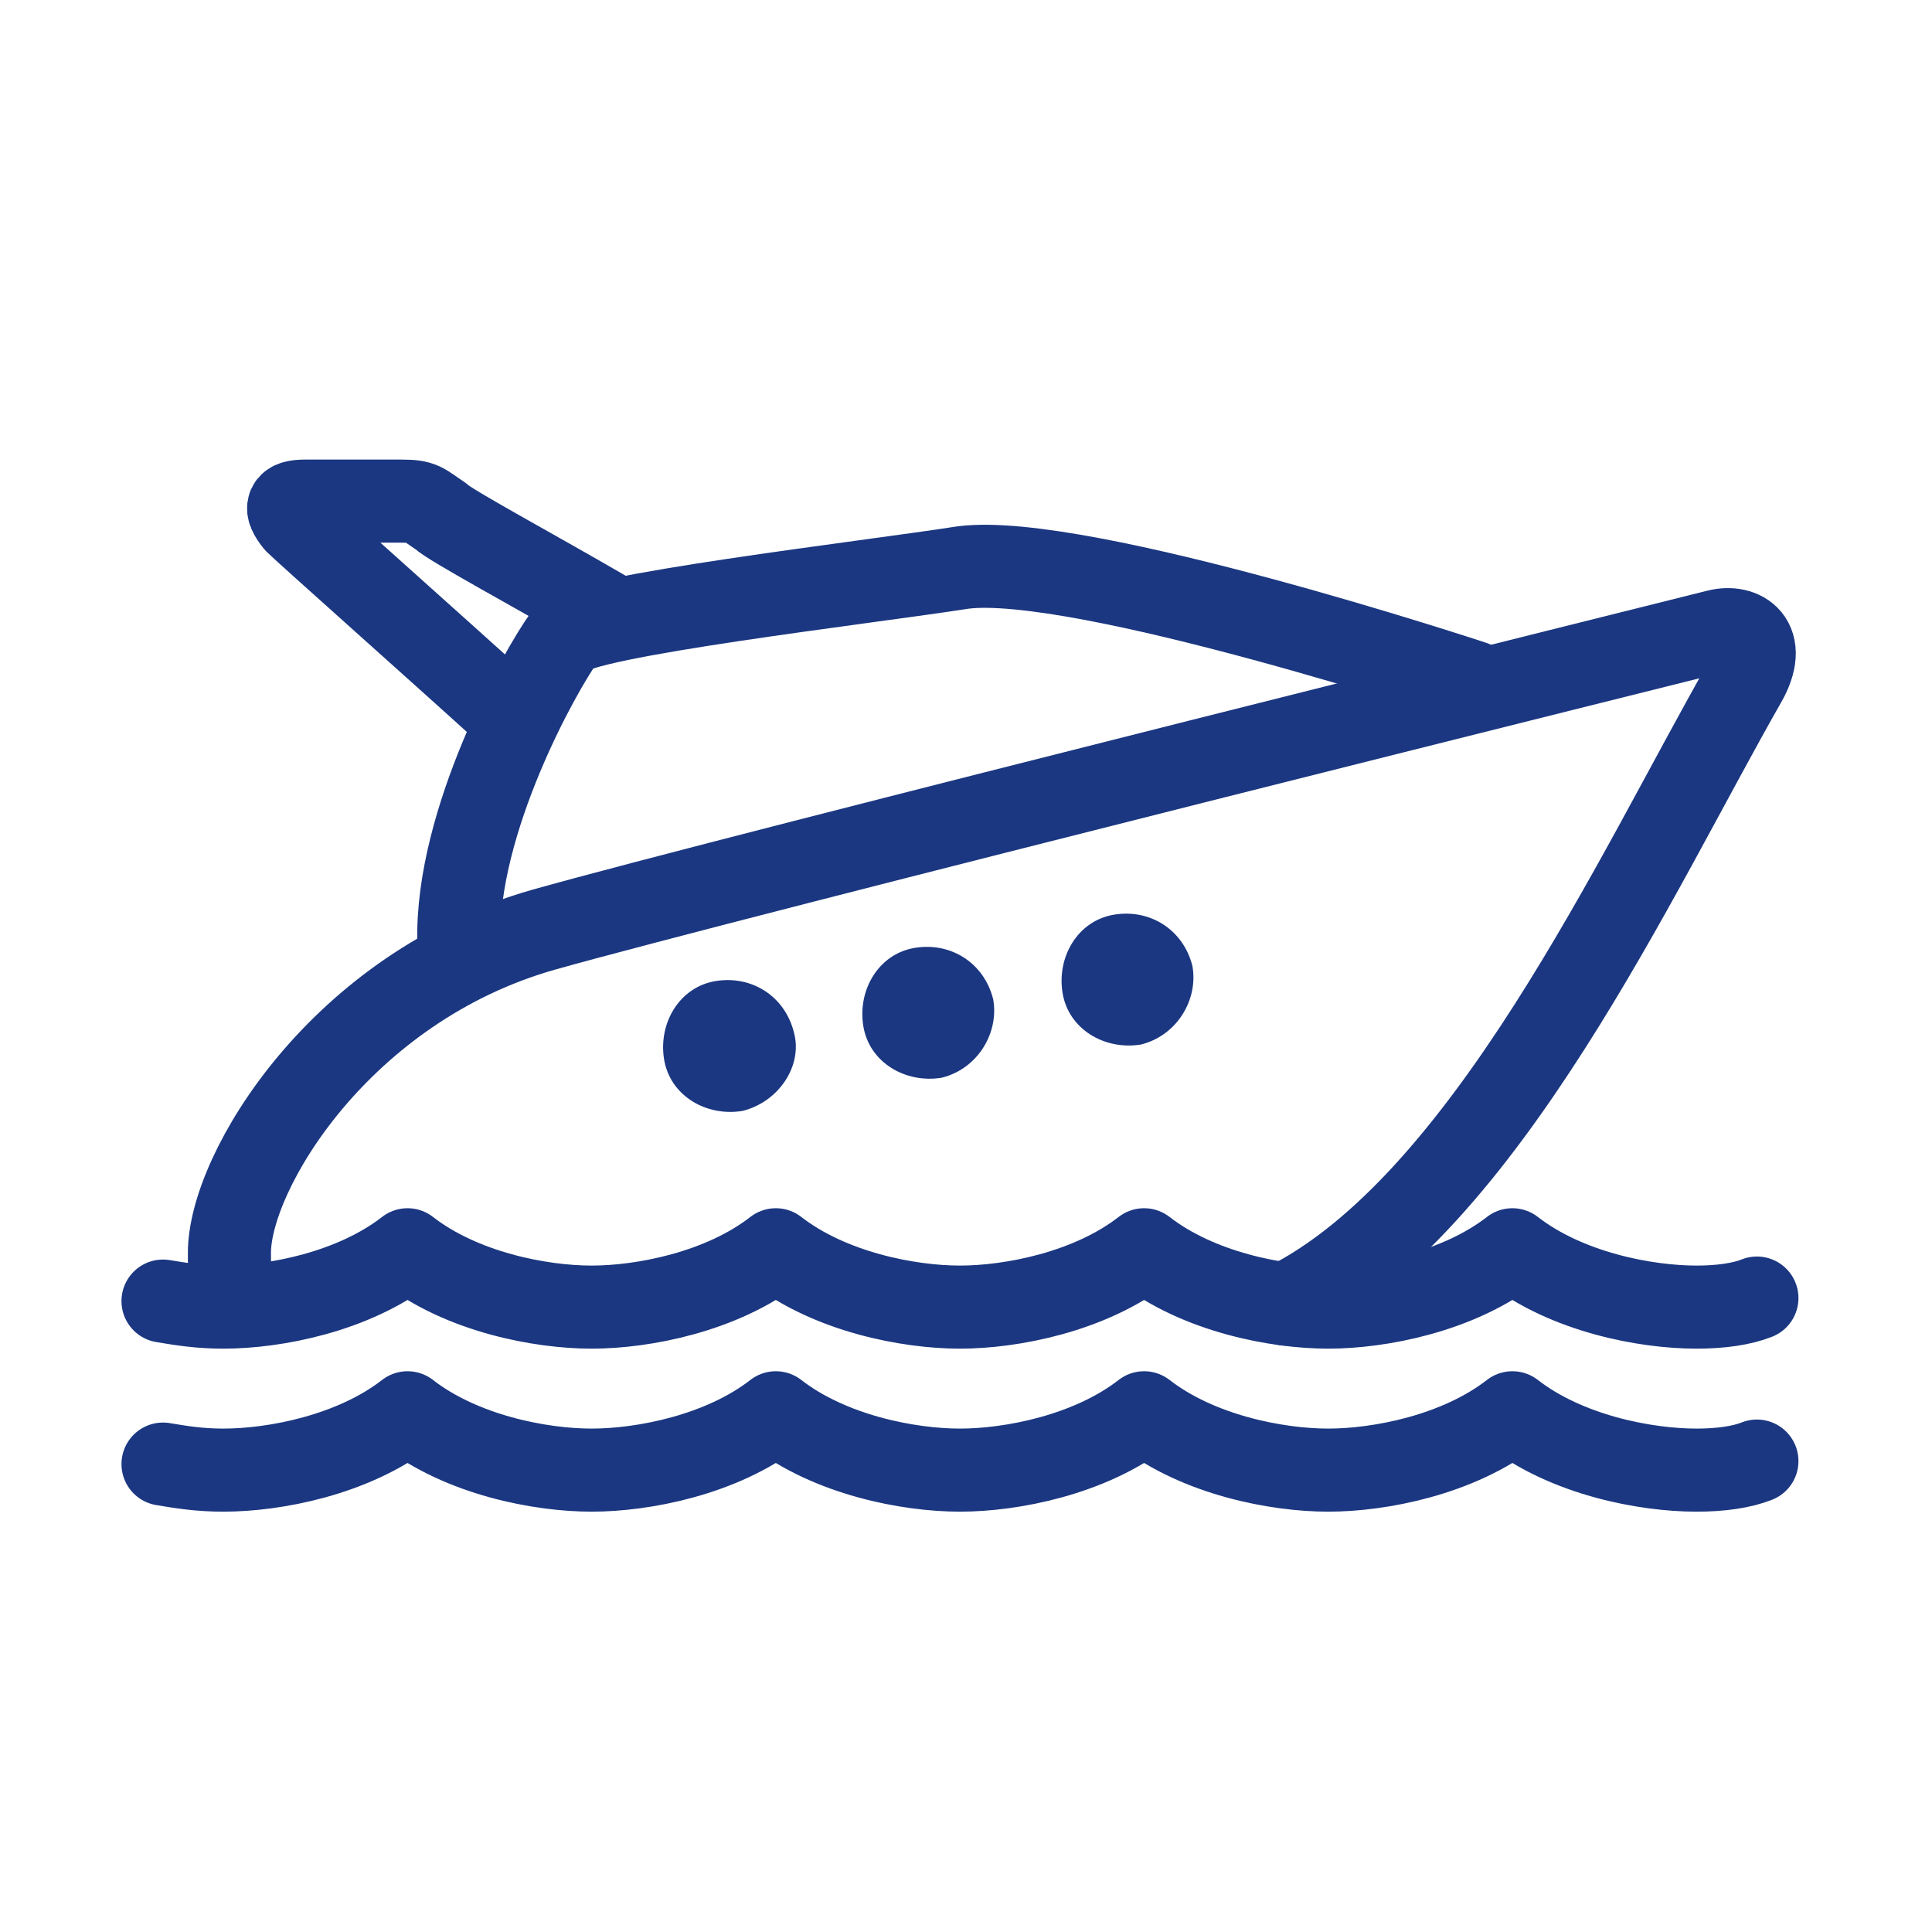
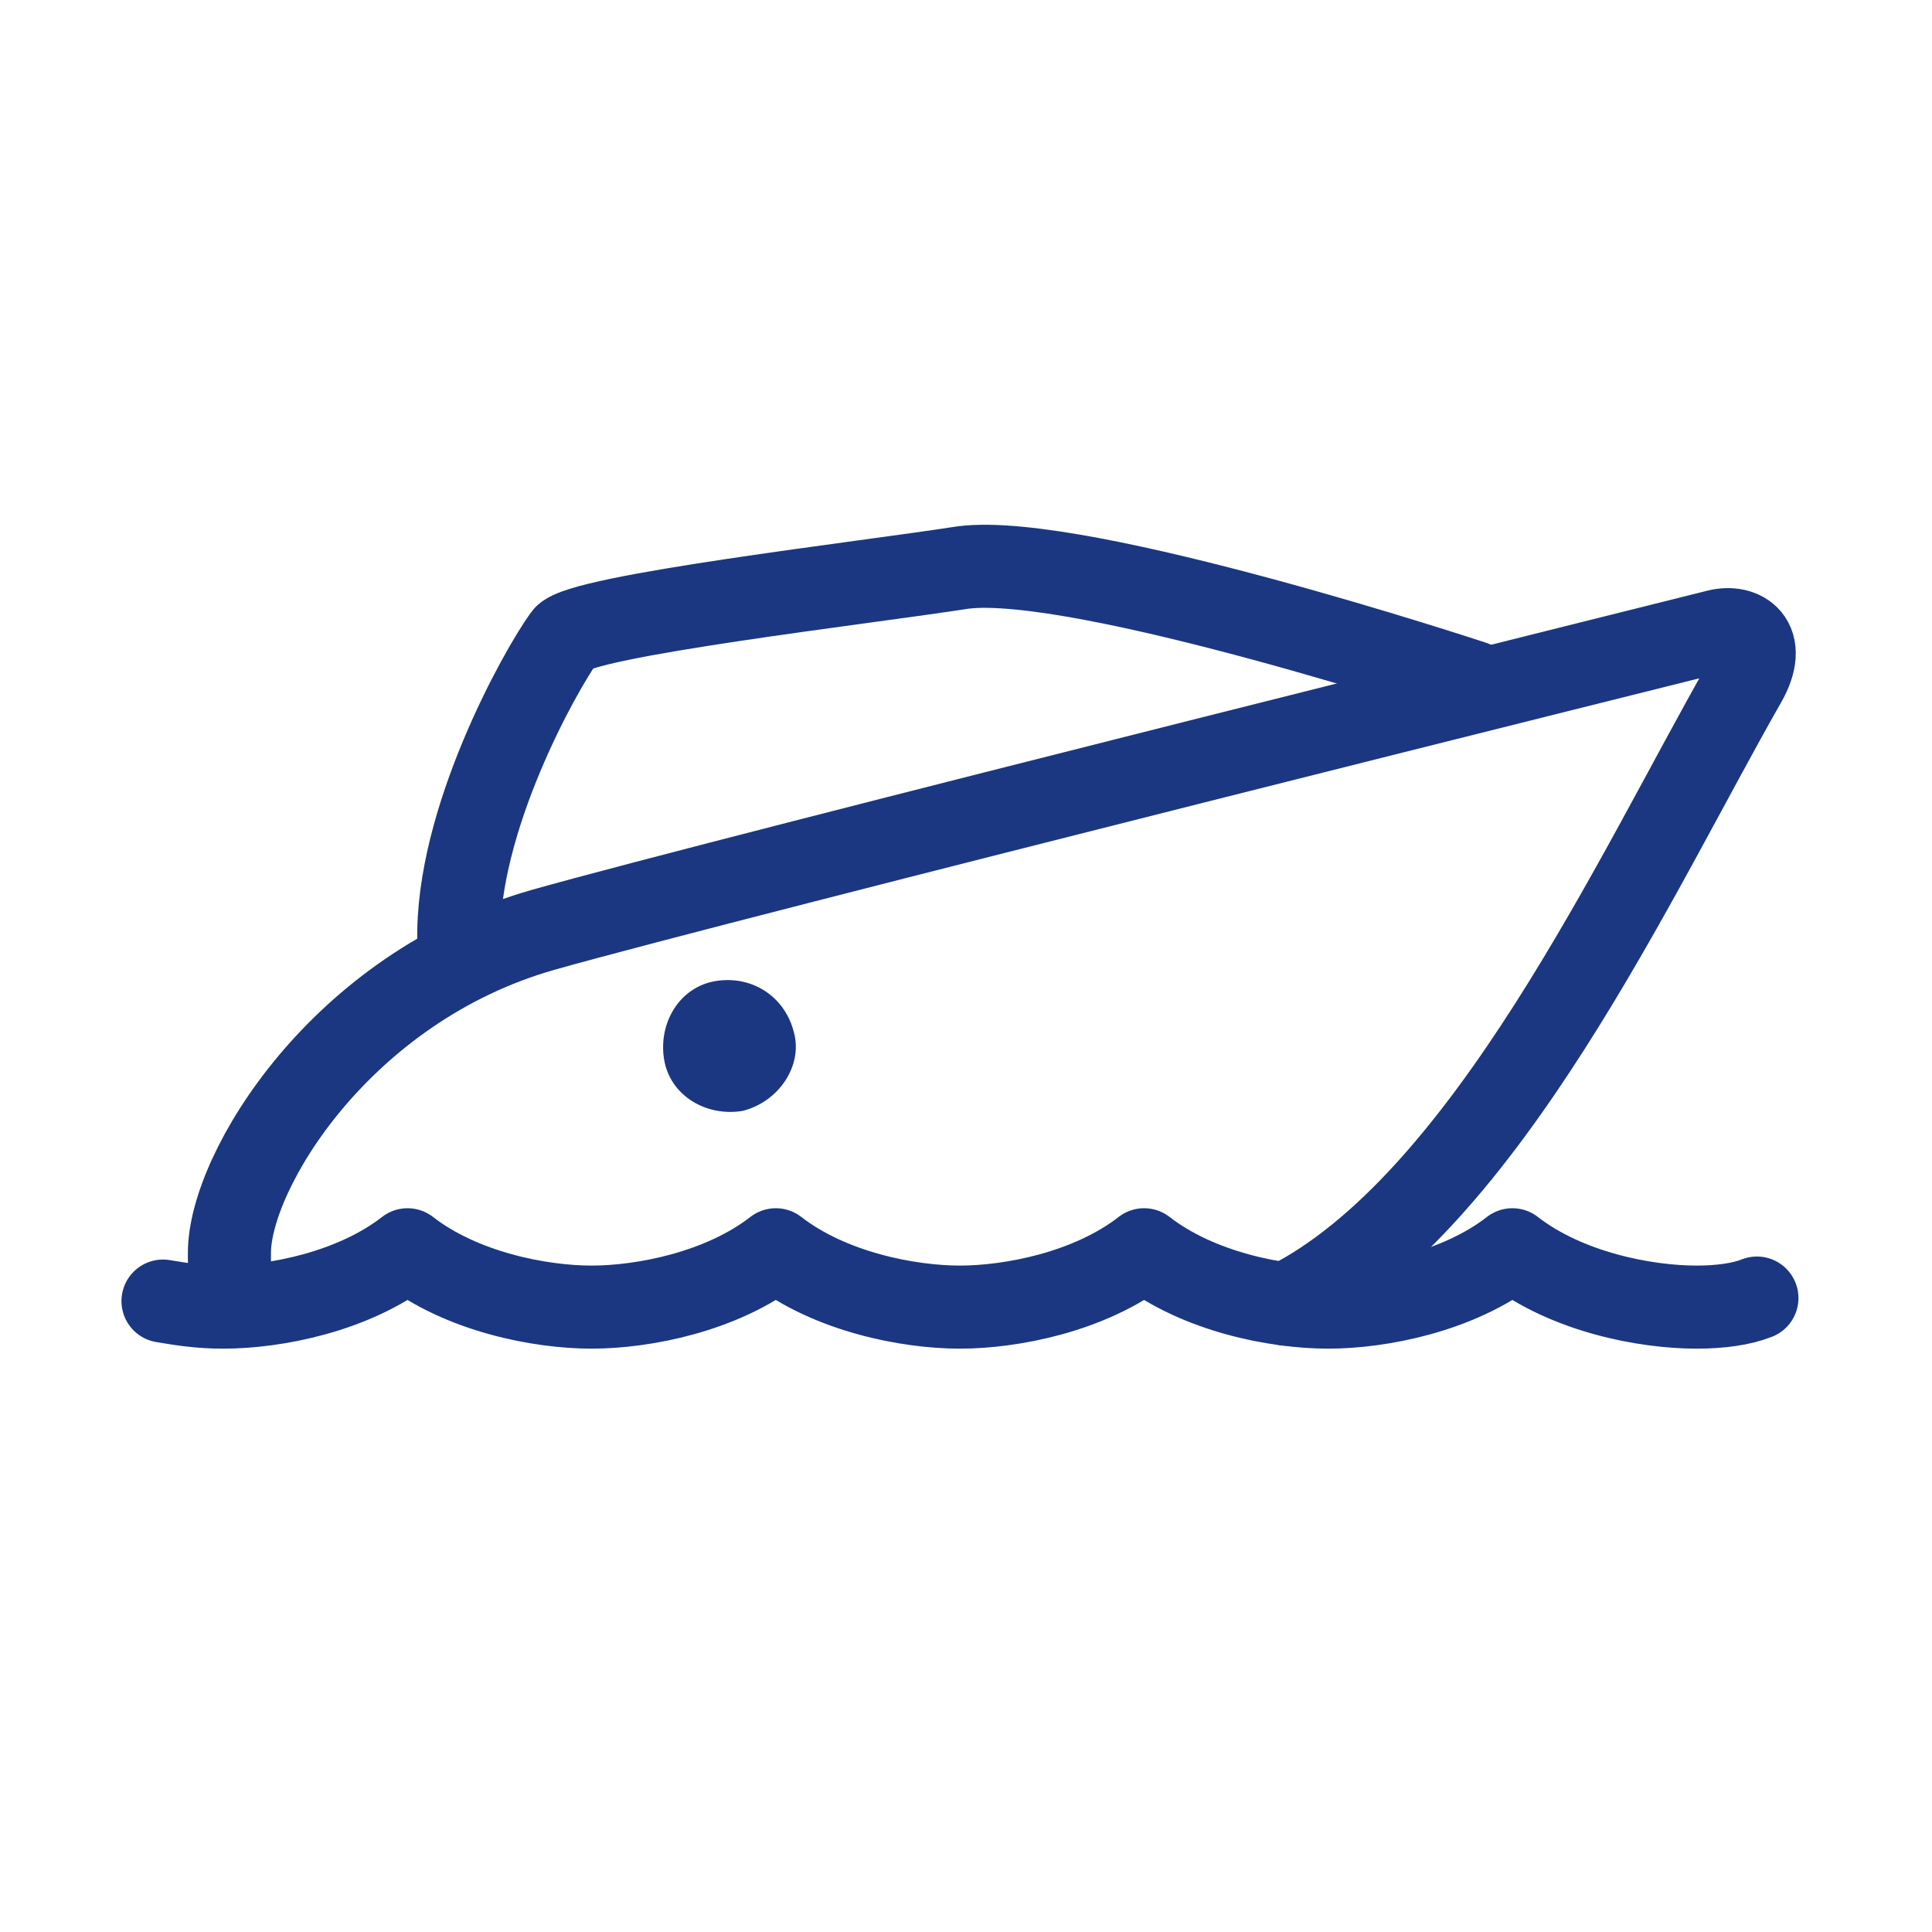
<svg xmlns="http://www.w3.org/2000/svg" version="1.1" id="Layer_1" x="0px" y="0px" viewBox="0 0 64 64" style="enable-background:new 0 0 64 64;" xml:space="preserve">
  <style type="text/css">
	.st0{fill:none;stroke:#1B3781;stroke-width:2.752;stroke-linecap:round;stroke-linejoin:round;stroke-miterlimit:10;}
	
		.st1{fill-rule:evenodd;clip-rule:evenodd;fill:none;stroke:#1B3781;stroke-width:2.752;stroke-linecap:round;stroke-linejoin:round;stroke-miterlimit:10;}
	.st2{fill:#1B3781;}
</style>
  <path class="st0" d="M58.2,43c-0.5,0.2-1.2,0.3-2,0.3c-1.7,0-4.3-0.5-6.1-1.9c-1.8,1.4-4.4,1.9-6.1,1.9c-1.7,0-4.3-0.5-6.1-1.9  c-1.8,1.4-4.4,1.9-6.1,1.9s-4.3-0.5-6.1-1.9c-1.8,1.4-4.4,1.9-6.1,1.9c-1.7,0-4.3-0.5-6.1-1.9c-1.8,1.4-4.4,1.9-6.1,1.9  c-0.8,0-1.4-0.1-2-0.2" />
-   <path class="st0" d="M58.2,48.4c-0.5,0.2-1.2,0.3-2,0.3c-1.7,0-4.3-0.5-6.1-1.9c-1.8,1.4-4.4,1.9-6.1,1.9c-1.7,0-4.3-0.5-6.1-1.9  c-1.8,1.4-4.4,1.9-6.1,1.9s-4.3-0.5-6.1-1.9c-1.8,1.4-4.4,1.9-6.1,1.9c-1.7,0-4.3-0.5-6.1-1.9c-1.8,1.4-4.4,1.9-6.1,1.9  c-0.8,0-1.4-0.1-2-0.2" />
  <path class="st0" d="M48.8,22.6c0,0-13-4.3-16.9-3.8c-3.2,0.5-12.7,1.6-13.2,2.3c-0.8,1.1-3.6,6.1-3.5,10.1" />
-   <path class="st0" d="M20.1,20.3c-2.4-1.4-5.2-2.9-5.5-3.2c-0.6-0.4-0.6-0.5-1.3-0.5s-2.5,0-3.2,0c-0.6,0-0.7,0.2-0.3,0.7  c0.3,0.3,4.8,4.3,7,6.3" />
  <path class="st0" d="M42.6,43.2c6.6-3.3,11.6-14.3,15.2-20.6c0.8-1.4-0.1-1.9-0.9-1.7c0,0-32.9,8.2-38.9,9.9  c-6.7,1.9-10.4,8-10.4,10.7c0,0.7,0,1.1,0.3,1.3" />
-   <path class="st2" d="M37.8,34.6c-1.2,0.2-2.4-0.5-2.6-1.7c-0.2-1.2,0.5-2.4,1.7-2.6c1.2-0.2,2.3,0.5,2.6,1.7  C39.7,33.1,39,34.3,37.8,34.6z" />
-   <path class="st2" d="M31.2,35.7c-1.2,0.2-2.4-0.5-2.6-1.7c-0.2-1.2,0.5-2.4,1.7-2.6c1.2-0.2,2.3,0.5,2.6,1.7  C33.1,34.2,32.4,35.4,31.2,35.7z" />
  <path class="st2" d="M24.6,36.8c-1.2,0.2-2.4-0.5-2.6-1.7c-0.2-1.2,0.5-2.4,1.7-2.6c1.2-0.2,2.3,0.5,2.6,1.7  C26.6,35.3,25.8,36.5,24.6,36.8z" />
</svg>